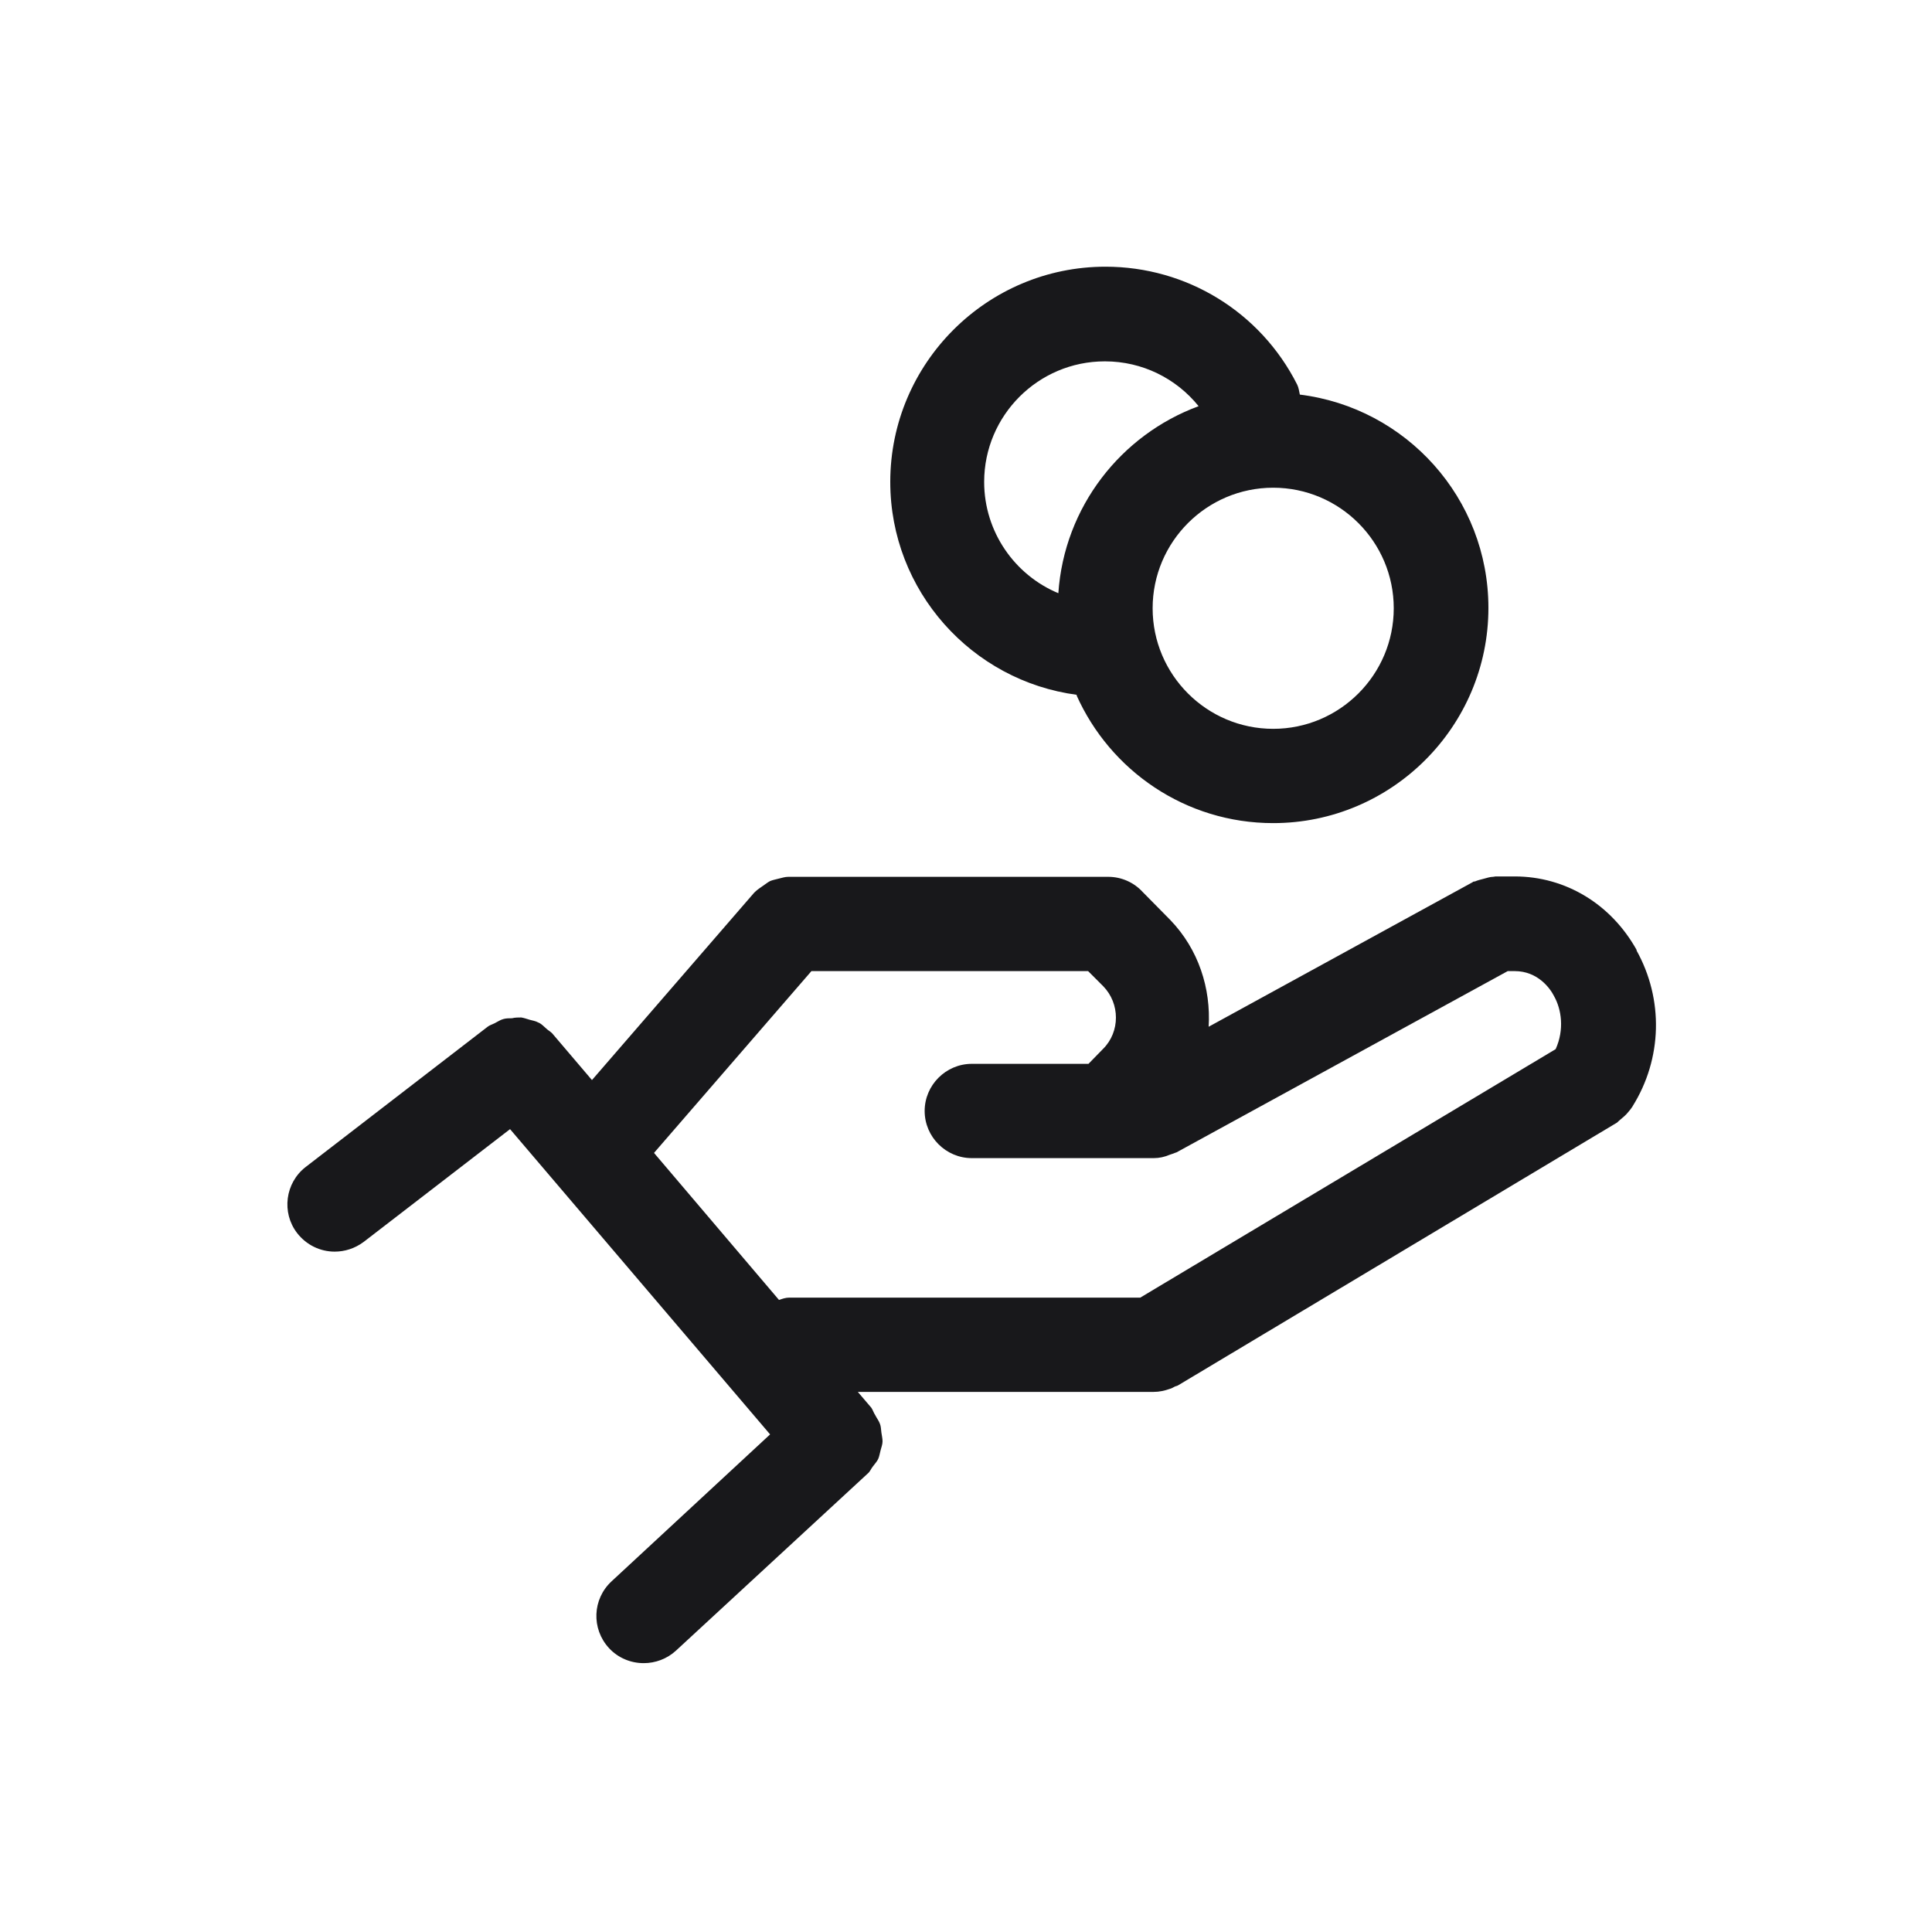
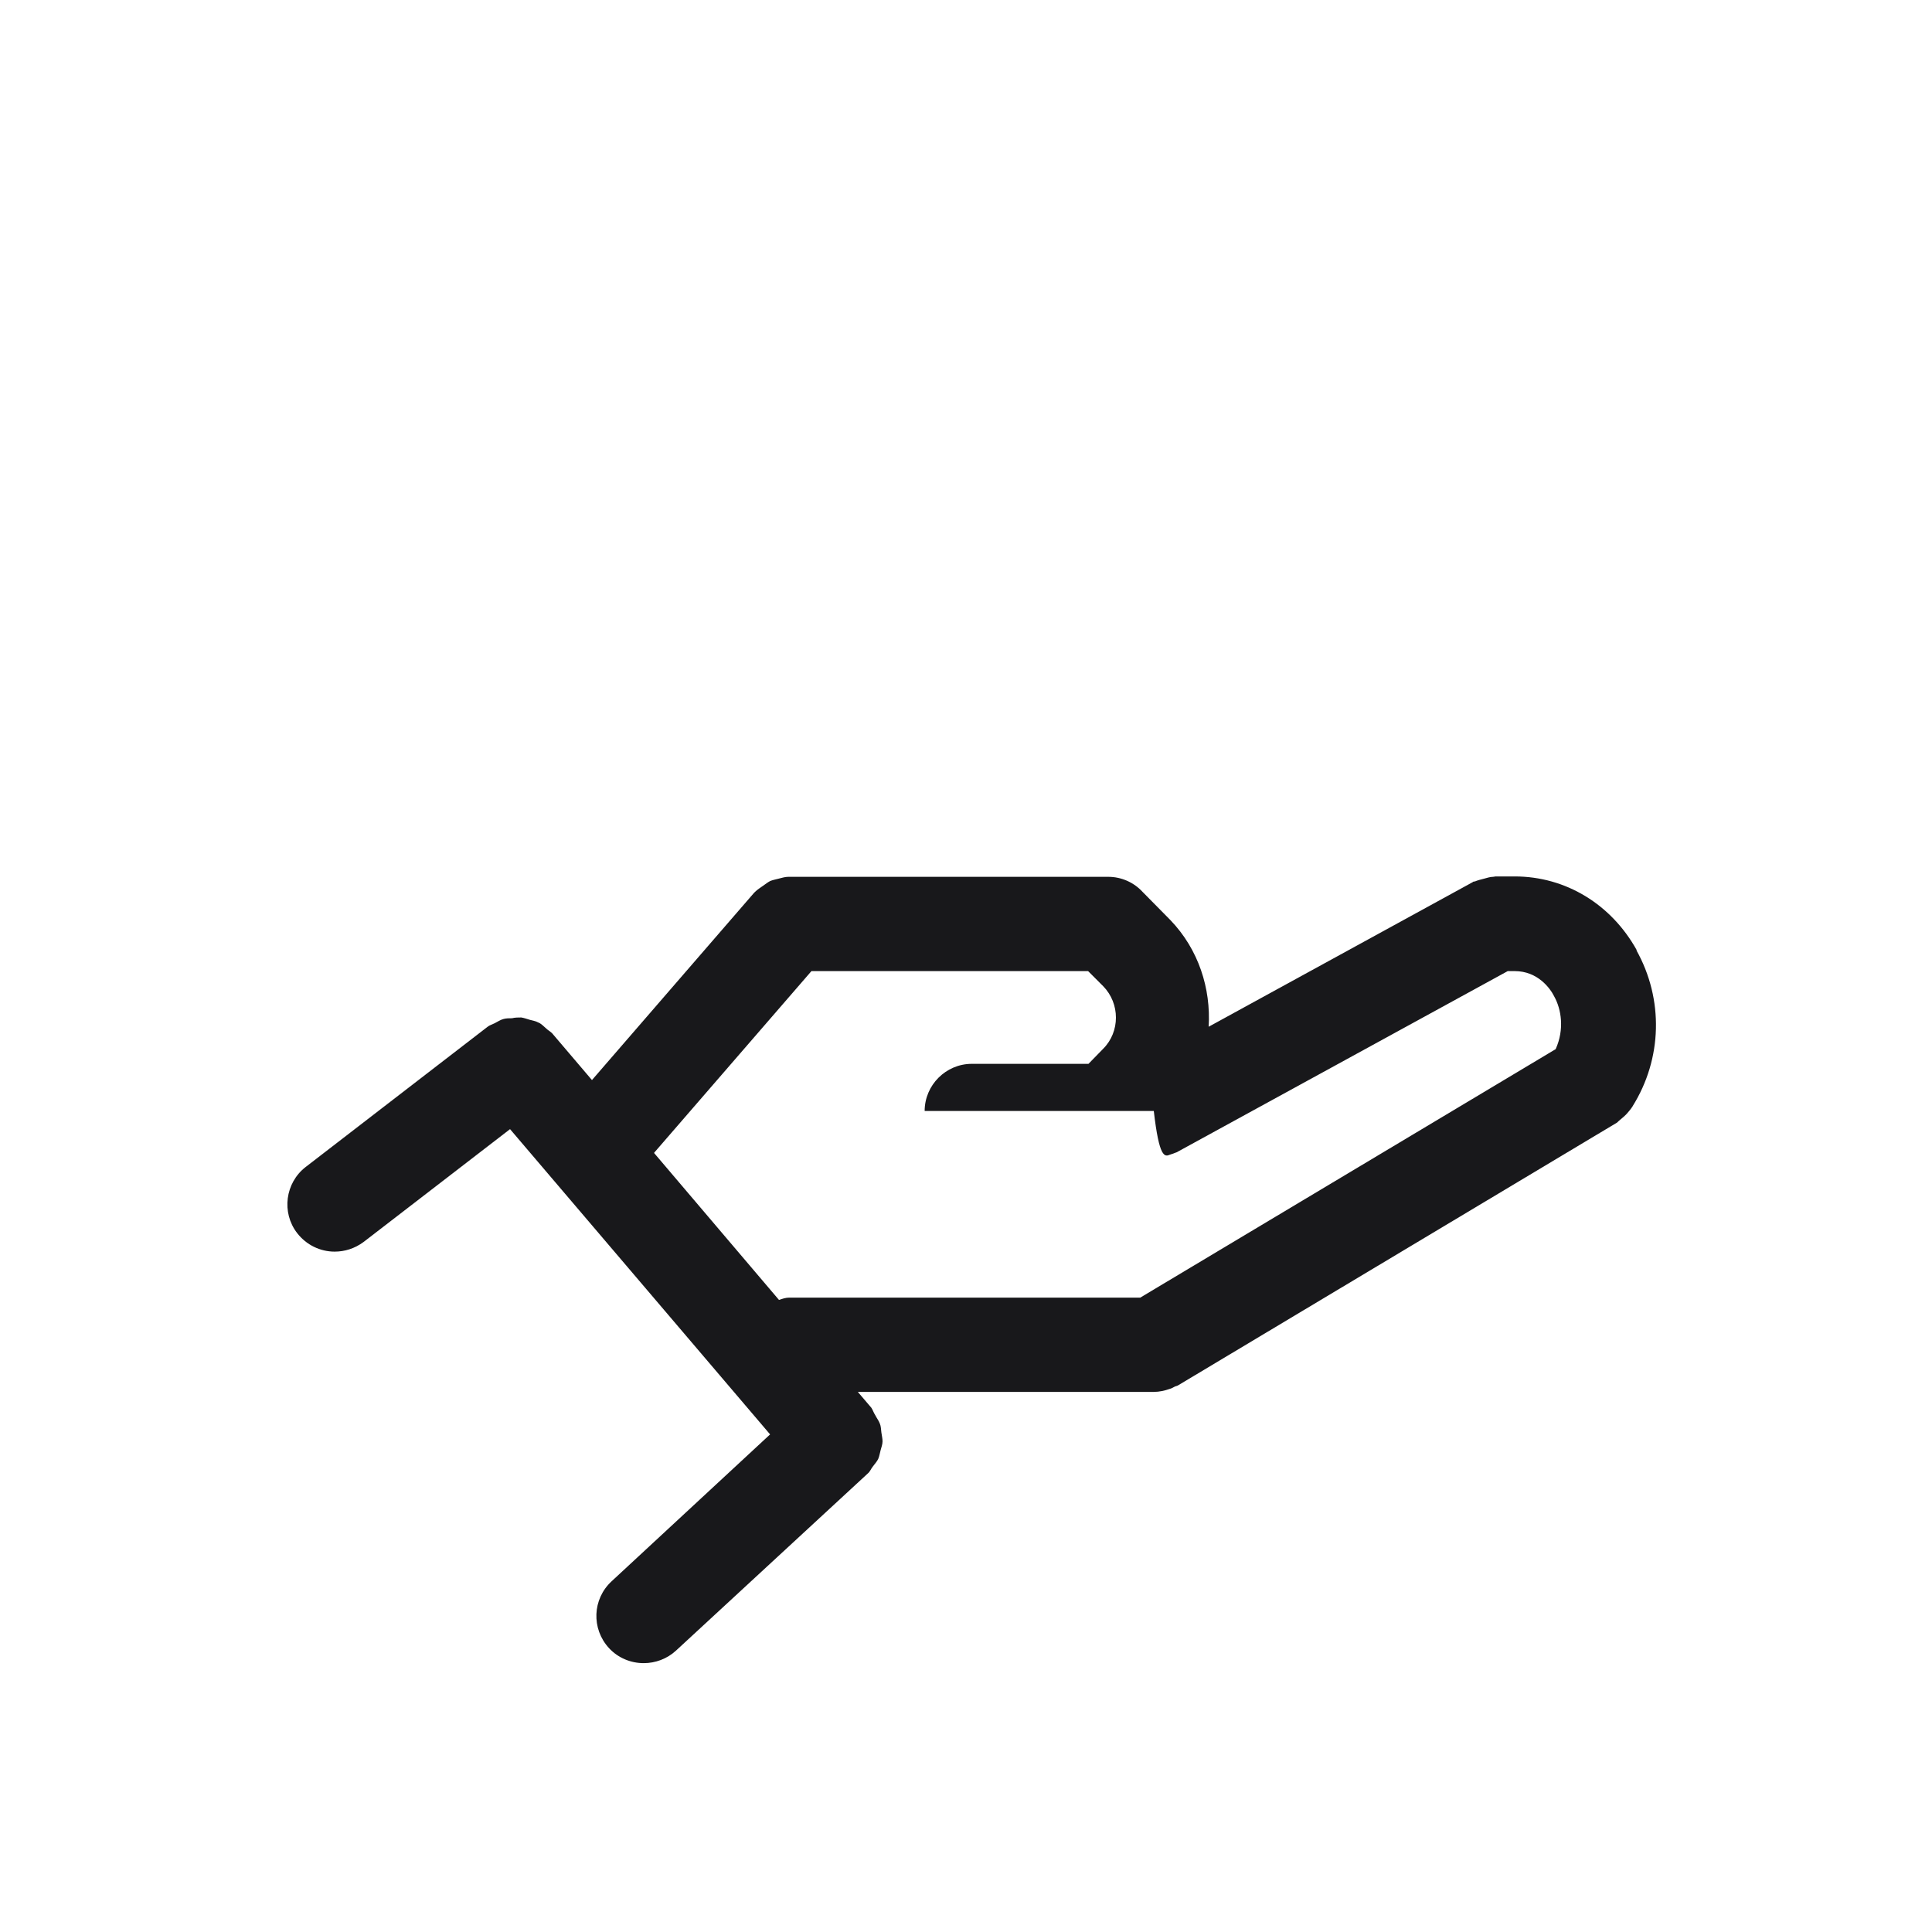
<svg xmlns="http://www.w3.org/2000/svg" width="50" height="50" viewBox="0 0 50 50" fill="none">
-   <path d="M27.86 17.992C28.73 19.942 30.68 21.302 32.95 21.302C36.02 21.302 38.52 18.802 38.52 15.732C38.52 12.892 36.39 10.552 33.64 10.212C33.62 10.122 33.61 10.032 33.57 9.952C32.62 8.072 30.71 6.902 28.61 6.902C25.54 6.902 23.04 9.402 23.04 12.472C23.04 15.292 25.15 17.622 27.87 17.982L27.86 17.992ZM36.07 15.742C36.07 17.462 34.67 18.862 32.95 18.862C31.23 18.862 29.83 17.462 29.83 15.742C29.83 14.022 31.23 12.622 32.95 12.622C34.67 12.622 36.07 14.022 36.07 15.742ZM28.6 9.352C29.56 9.352 30.44 9.792 31.02 10.512C29.01 11.252 27.54 13.122 27.39 15.352C26.26 14.882 25.47 13.762 25.47 12.472C25.47 10.752 26.87 9.352 28.59 9.352H28.6Z" fill="#18181B" />
-   <path d="M42.36 24.592C41.7 23.402 40.52 22.682 39.2 22.682H38.7C38.7 22.682 38.66 22.692 38.64 22.692C38.56 22.692 38.48 22.722 38.4 22.742C38.32 22.762 38.24 22.782 38.17 22.812C38.15 22.812 38.13 22.812 38.11 22.832L31.28 26.572C31.34 25.582 31.02 24.572 30.29 23.812L29.57 23.082C29.35 22.842 29.03 22.692 28.68 22.692H20.44C20.44 22.692 20.41 22.692 20.4 22.692C20.31 22.692 20.23 22.722 20.14 22.742C20.07 22.762 20 22.772 19.93 22.802C19.87 22.832 19.81 22.882 19.75 22.922C19.68 22.972 19.6 23.022 19.54 23.082C19.53 23.092 19.52 23.102 19.51 23.112L15.32 27.952L14.29 26.742C14.24 26.692 14.18 26.662 14.13 26.612C14.07 26.562 14.01 26.492 13.93 26.462C13.86 26.422 13.78 26.412 13.71 26.392C13.64 26.372 13.56 26.342 13.49 26.332C13.41 26.332 13.33 26.332 13.25 26.352C13.18 26.352 13.1 26.352 13.03 26.372C12.95 26.392 12.88 26.442 12.8 26.482C12.74 26.512 12.67 26.532 12.62 26.572L7.91 30.202C7.38 30.612 7.28 31.382 7.69 31.912C7.93 32.222 8.29 32.392 8.66 32.392C8.92 32.392 9.18 32.312 9.41 32.142L13.2 29.222L19.93 37.122L15.83 40.922C15.33 41.382 15.3 42.152 15.76 42.652C16 42.912 16.33 43.042 16.66 43.042C16.96 43.042 17.26 42.932 17.49 42.722L22.46 38.132C22.52 38.082 22.54 38.012 22.59 37.952C22.64 37.882 22.7 37.822 22.73 37.752C22.76 37.682 22.77 37.602 22.79 37.532C22.81 37.452 22.84 37.382 22.84 37.302C22.84 37.222 22.82 37.152 22.81 37.072C22.8 36.992 22.8 36.912 22.77 36.842C22.74 36.762 22.69 36.702 22.65 36.622C22.61 36.562 22.59 36.492 22.55 36.432L22.2 36.022H29.86C30 36.022 30.14 35.992 30.28 35.942C30.32 35.932 30.35 35.912 30.39 35.892C30.42 35.872 30.46 35.872 30.49 35.852L41.85 29.052C41.85 29.052 41.91 28.992 41.95 28.962C42.01 28.912 42.07 28.862 42.12 28.802C42.16 28.752 42.2 28.712 42.23 28.662C42.23 28.662 42.25 28.642 42.25 28.632C43.02 27.402 43.06 25.862 42.35 24.592H42.36ZM16.93 29.832L21 25.132H28.16L28.55 25.522C28.99 25.972 28.99 26.702 28.55 27.142L28.17 27.532H25.15C24.48 27.532 23.93 28.082 23.93 28.752C23.93 29.422 24.48 29.972 25.15 29.972H29.86C30 29.972 30.14 29.942 30.28 29.882C30.31 29.872 30.34 29.862 30.37 29.852C30.39 29.842 30.42 29.832 30.45 29.822L39.02 25.132H39.2C39.8 25.132 40.12 25.582 40.22 25.782C40.41 26.122 40.49 26.642 40.26 27.152L29.51 33.582H20.43C20.33 33.582 20.25 33.612 20.16 33.642L16.93 29.842V29.832Z" fill="#18181B" />
+   <path d="M42.36 24.592C41.7 23.402 40.52 22.682 39.2 22.682H38.7C38.7 22.682 38.66 22.692 38.64 22.692C38.56 22.692 38.48 22.722 38.4 22.742C38.32 22.762 38.24 22.782 38.17 22.812C38.15 22.812 38.13 22.812 38.11 22.832L31.28 26.572C31.34 25.582 31.02 24.572 30.29 23.812L29.57 23.082C29.35 22.842 29.03 22.692 28.68 22.692H20.44C20.44 22.692 20.41 22.692 20.4 22.692C20.31 22.692 20.23 22.722 20.14 22.742C20.07 22.762 20 22.772 19.93 22.802C19.87 22.832 19.81 22.882 19.75 22.922C19.68 22.972 19.6 23.022 19.54 23.082C19.53 23.092 19.52 23.102 19.51 23.112L15.32 27.952L14.29 26.742C14.24 26.692 14.18 26.662 14.13 26.612C14.07 26.562 14.01 26.492 13.93 26.462C13.86 26.422 13.78 26.412 13.71 26.392C13.64 26.372 13.56 26.342 13.49 26.332C13.41 26.332 13.33 26.332 13.25 26.352C13.18 26.352 13.1 26.352 13.03 26.372C12.95 26.392 12.88 26.442 12.8 26.482C12.74 26.512 12.67 26.532 12.62 26.572L7.91 30.202C7.38 30.612 7.28 31.382 7.69 31.912C7.93 32.222 8.29 32.392 8.66 32.392C8.92 32.392 9.18 32.312 9.41 32.142L13.2 29.222L19.93 37.122L15.83 40.922C15.33 41.382 15.3 42.152 15.76 42.652C16 42.912 16.33 43.042 16.66 43.042C16.96 43.042 17.26 42.932 17.49 42.722L22.46 38.132C22.52 38.082 22.54 38.012 22.59 37.952C22.64 37.882 22.7 37.822 22.73 37.752C22.76 37.682 22.77 37.602 22.79 37.532C22.81 37.452 22.84 37.382 22.84 37.302C22.84 37.222 22.82 37.152 22.81 37.072C22.8 36.992 22.8 36.912 22.77 36.842C22.74 36.762 22.69 36.702 22.65 36.622C22.61 36.562 22.59 36.492 22.55 36.432L22.2 36.022H29.86C30 36.022 30.14 35.992 30.28 35.942C30.32 35.932 30.35 35.912 30.39 35.892C30.42 35.872 30.46 35.872 30.49 35.852L41.85 29.052C41.85 29.052 41.91 28.992 41.95 28.962C42.01 28.912 42.07 28.862 42.12 28.802C42.16 28.752 42.2 28.712 42.23 28.662C42.23 28.662 42.25 28.642 42.25 28.632C43.02 27.402 43.06 25.862 42.35 24.592H42.36ZM16.93 29.832L21 25.132H28.16L28.55 25.522C28.99 25.972 28.99 26.702 28.55 27.142L28.17 27.532H25.15C24.48 27.532 23.93 28.082 23.93 28.752H29.86C30 29.972 30.14 29.942 30.28 29.882C30.31 29.872 30.34 29.862 30.37 29.852C30.39 29.842 30.42 29.832 30.45 29.822L39.02 25.132H39.2C39.8 25.132 40.12 25.582 40.22 25.782C40.41 26.122 40.49 26.642 40.26 27.152L29.51 33.582H20.43C20.33 33.582 20.25 33.612 20.16 33.642L16.93 29.842V29.832Z" fill="#18181B" />
</svg>